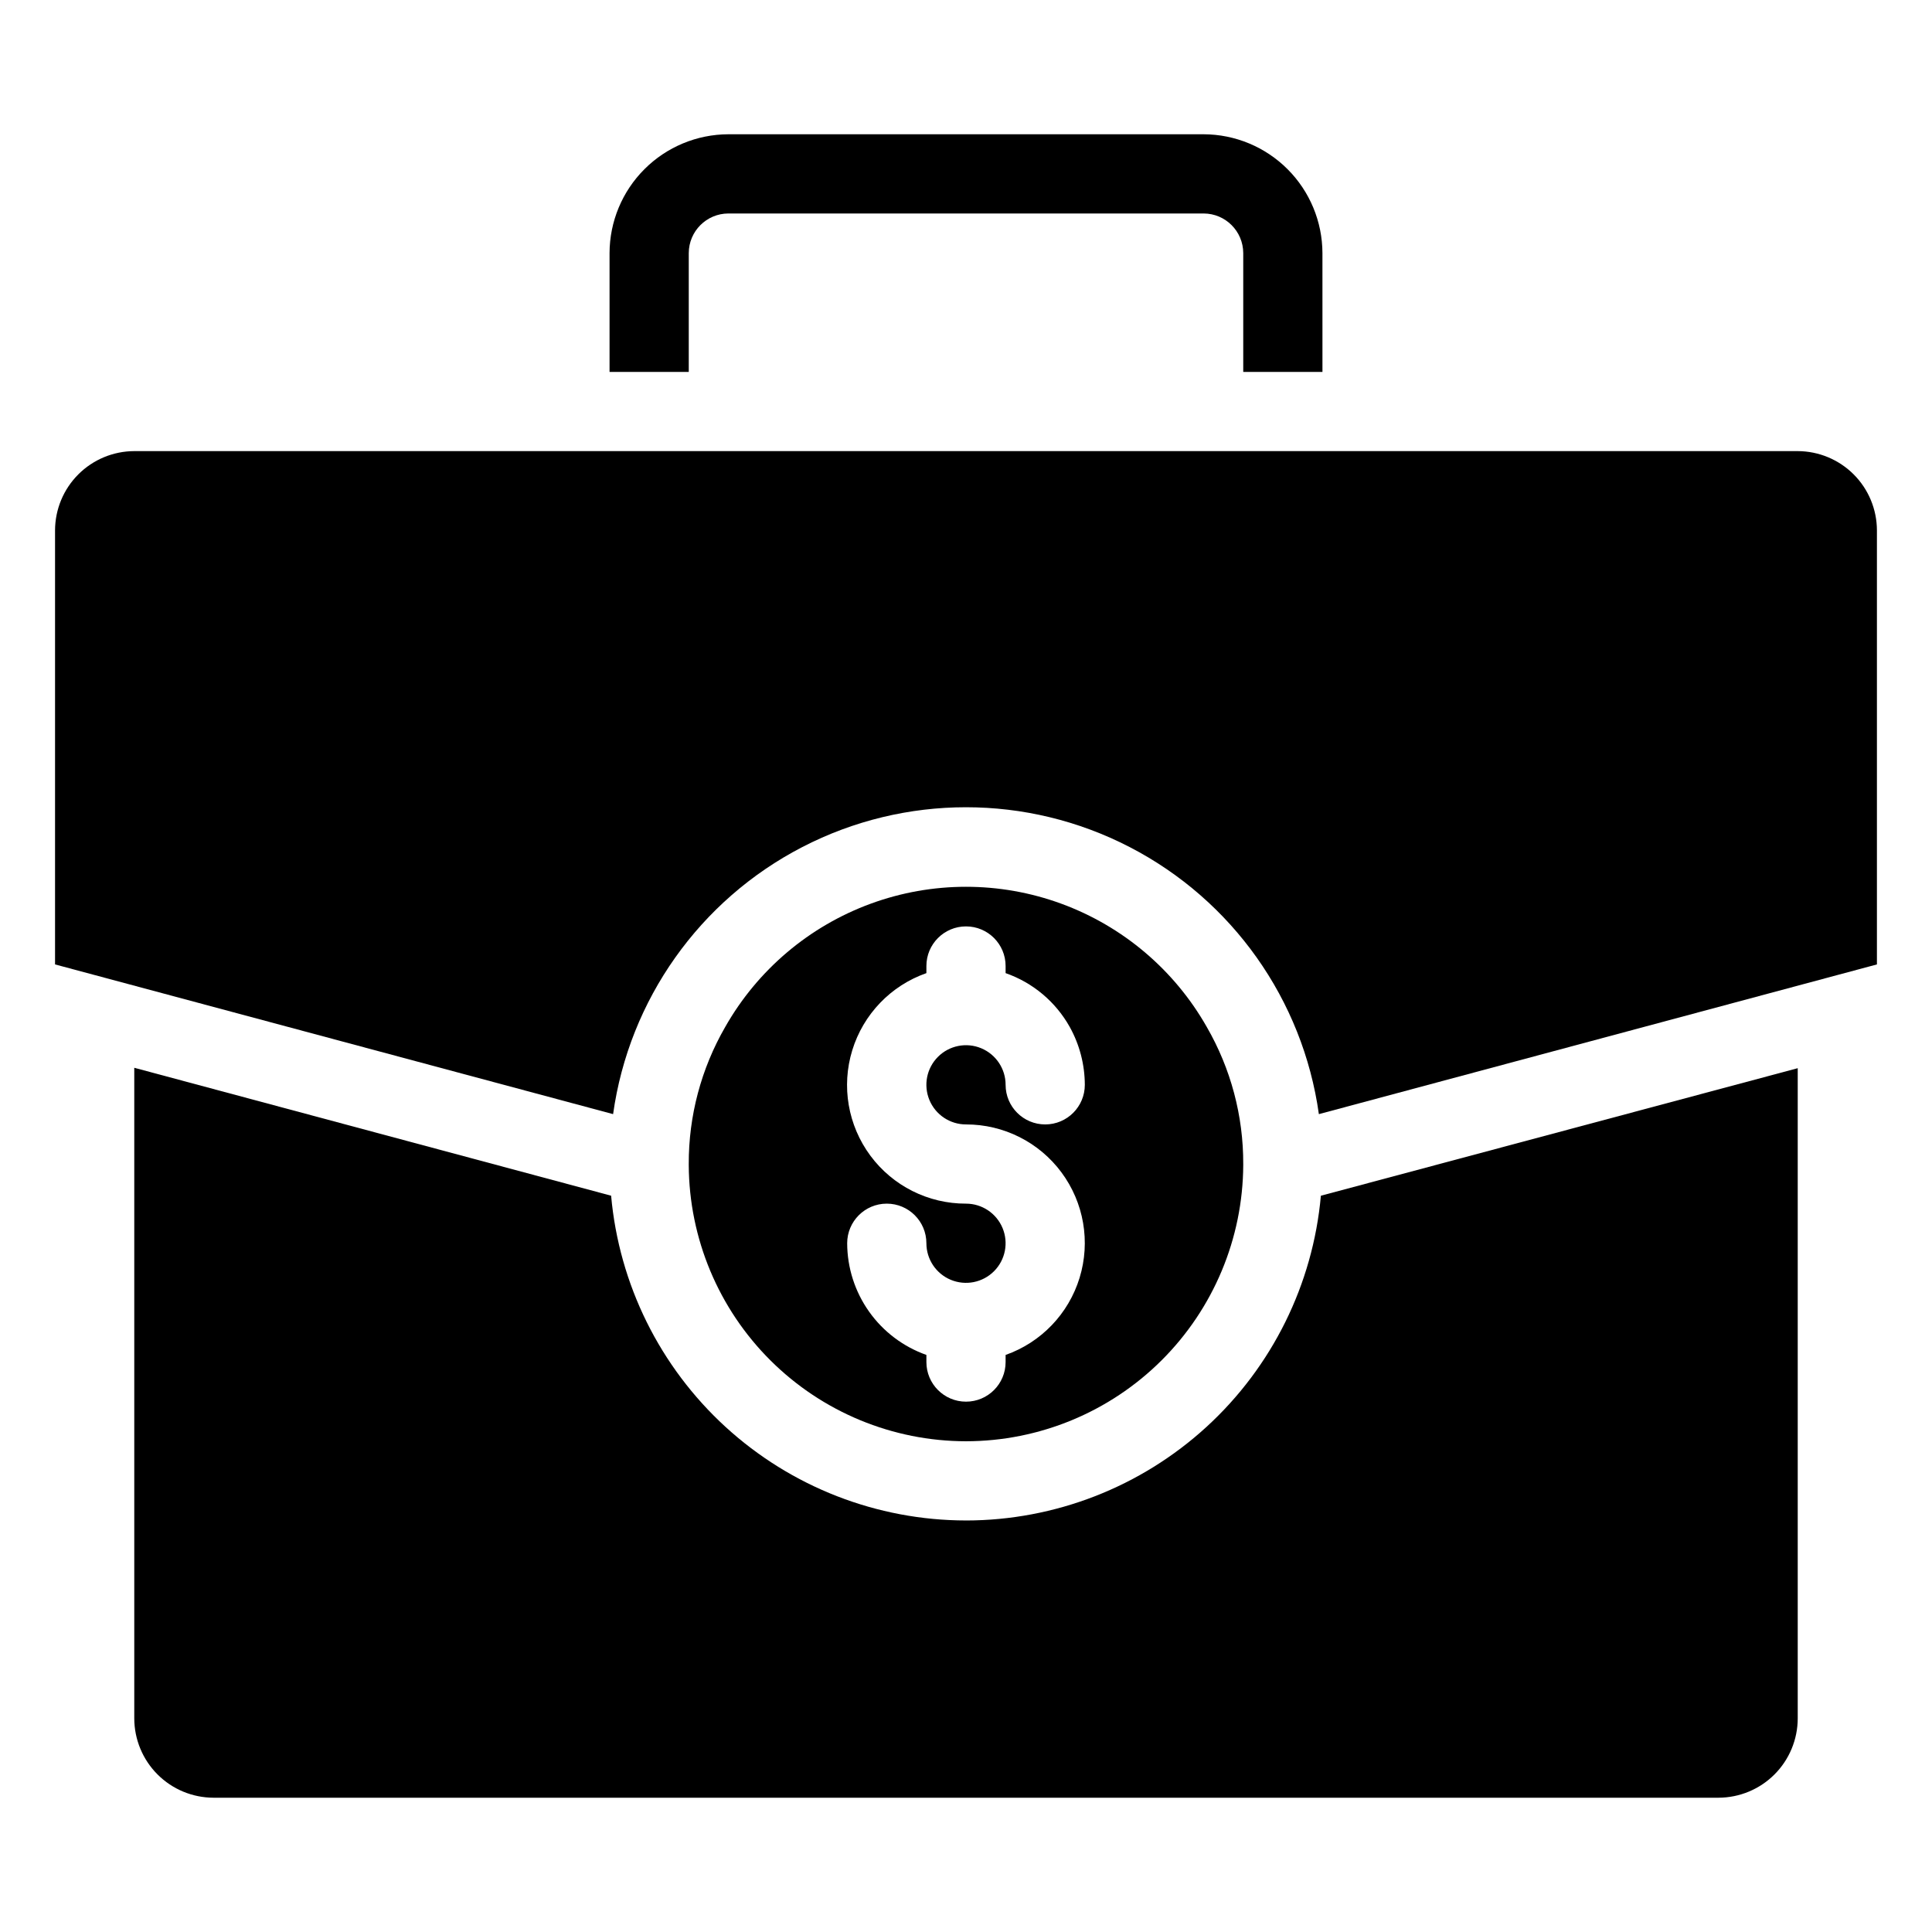
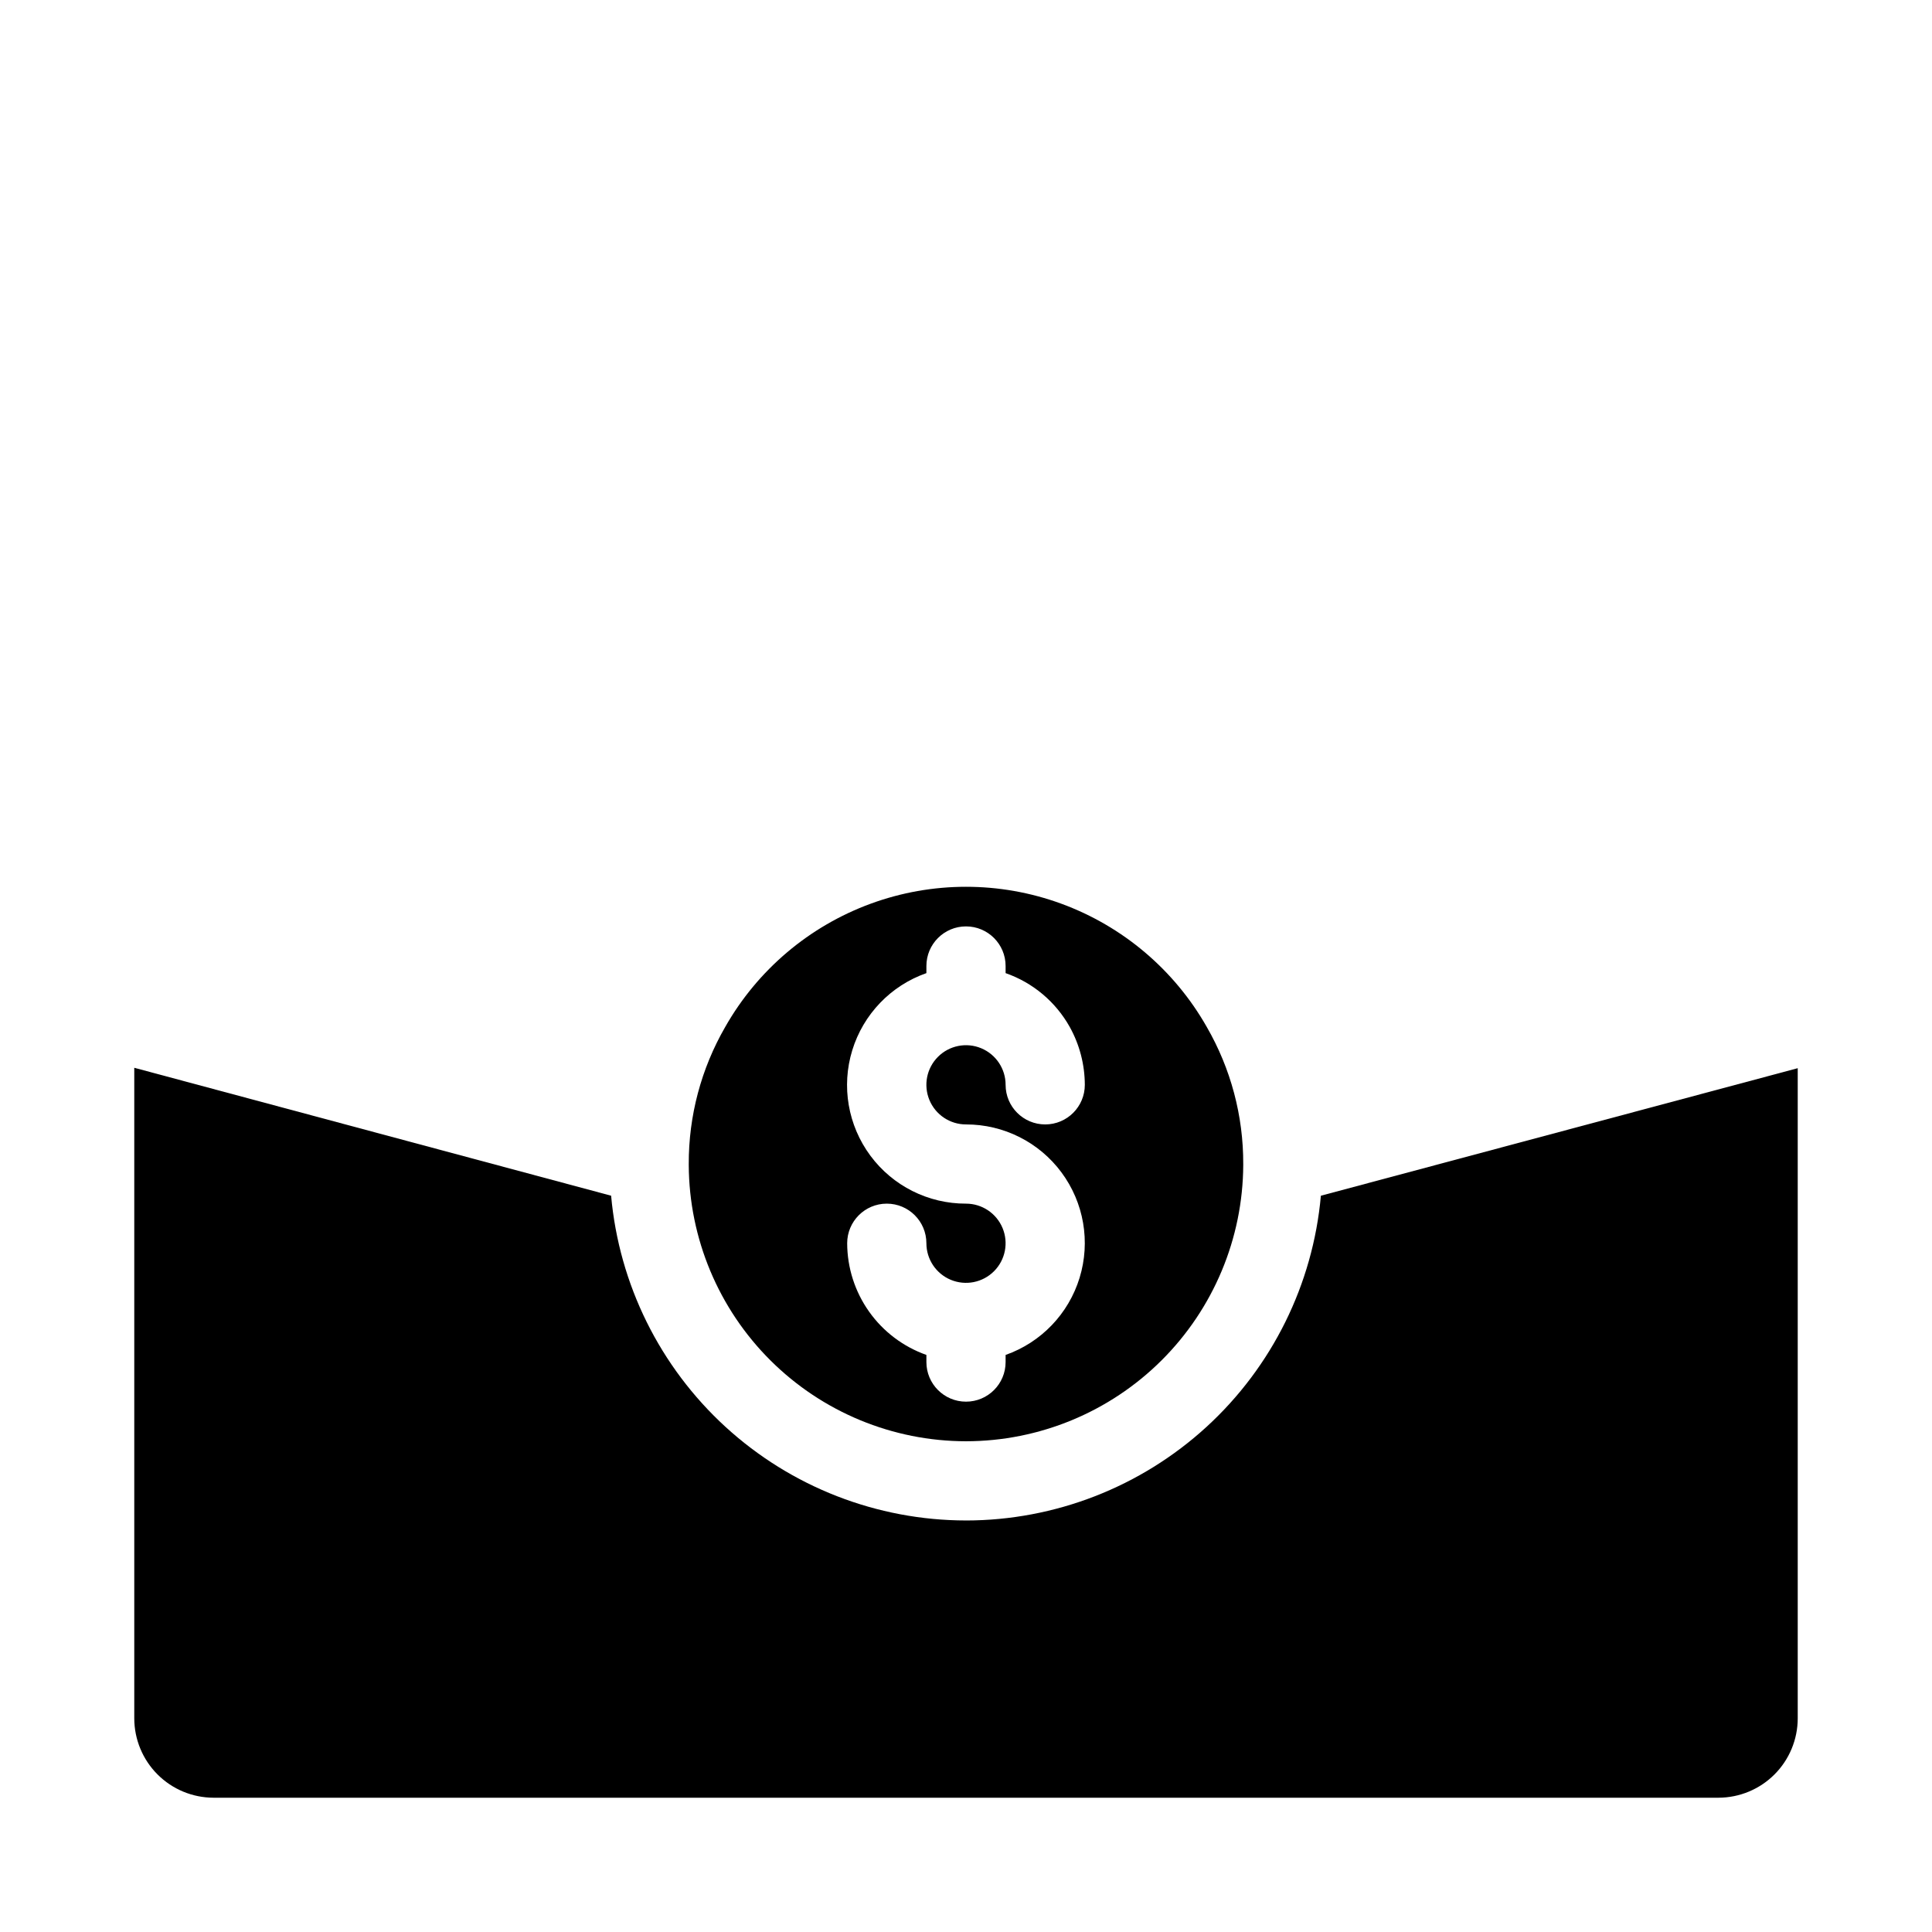
<svg xmlns="http://www.w3.org/2000/svg" fill="#000000" width="800px" height="800px" version="1.1" viewBox="144 144 512 512">
  <g>
-     <path d="m620.41 263.55h-440.83c-5.562 0.016-10.891 2.234-14.824 6.164-3.934 3.934-6.152 9.266-6.168 14.828v115.04l61.82 16.582 86.066 23.09 0.004 0.004c4.246-30.328 22.941-56.715 50.145-70.781 27.207-14.066 59.543-14.066 86.746 0s45.898 40.453 50.148 70.781l147.89-39.676v-115.04c-0.016-5.562-2.231-10.895-6.164-14.828-3.934-3.93-9.266-6.148-14.828-6.164z" />
    <path d="m400 525.95c19.422-0.02 38.051-7.723 51.816-21.43s21.551-32.301 21.656-51.727v-0.312c0.043-12.746-3.289-25.277-9.66-36.316-8.574-15.113-22.234-26.688-38.547-32.672-16.312-5.981-34.219-5.981-50.531 0-16.312 5.984-29.977 17.559-38.551 32.672-6.367 11.039-9.699 23.57-9.656 36.316v0.316-0.004c0.105 19.426 7.887 38.02 21.652 51.727 13.766 13.707 32.395 21.41 51.82 21.43zm0-62.977v0.004c-9.988 0.027-19.395-4.691-25.34-12.711-5.949-8.023-7.731-18.391-4.801-27.938s10.219-17.137 19.645-20.441v-1.887c0-5.797 4.699-10.496 10.496-10.496s10.496 4.699 10.496 10.496v1.891-0.004c7.223 2.519 13.27 7.598 17.004 14.277 2.602 4.688 3.973 9.961 3.988 15.324 0 5.797-4.699 10.496-10.496 10.496-5.797 0-10.496-4.699-10.496-10.496 0-4.246-2.559-8.074-6.481-9.699s-8.438-0.727-11.438 2.277c-3.004 3-3.902 7.516-2.277 11.438s5.453 6.481 9.699 6.481c9.977-0.016 19.371 4.703 25.309 12.723 5.941 8.02 7.719 18.379 4.797 27.918-2.922 9.543-10.199 17.129-19.609 20.445v1.887c0 5.797-4.699 10.496-10.496 10.496s-10.496-4.699-10.496-10.496v-1.891 0.004c-6.125-2.168-11.43-6.176-15.188-11.473-3.758-5.301-5.785-11.629-5.805-18.125 0-5.797 4.699-10.496 10.496-10.496 5.797 0 10.496 4.699 10.496 10.496 0 4.242 2.555 8.07 6.477 9.695s8.438 0.727 11.441-2.277c3-3 3.898-7.516 2.273-11.438s-5.453-6.477-9.695-6.477z" />
-     <path d="m326.53 211.07c0.016-5.789 4.707-10.48 10.496-10.496h125.95c5.789 0.016 10.477 4.707 10.496 10.496v31.488h20.992l-0.004-31.488c-0.023-8.344-3.348-16.34-9.246-22.238-5.902-5.902-13.895-9.227-22.238-9.25h-125.95c-8.344 0.023-16.34 3.348-22.238 9.25-5.902 5.898-9.227 13.895-9.25 22.238v31.488h20.992z" />
    <path d="m400 546.94c-23.59-0.023-46.316-8.867-63.719-24.789-17.402-15.926-28.219-37.781-30.328-61.277l-126.37-33.902v172.45c0.016 5.562 2.234 10.895 6.168 14.828 3.93 3.934 9.262 6.148 14.824 6.164h398.85c5.562-0.016 10.895-2.231 14.828-6.164s6.148-9.266 6.164-14.828v-172.34l-126.37 33.797c-2.109 23.496-12.926 45.352-30.328 61.277-17.402 15.922-40.129 24.766-63.715 24.789z" />
  </g>
</svg>